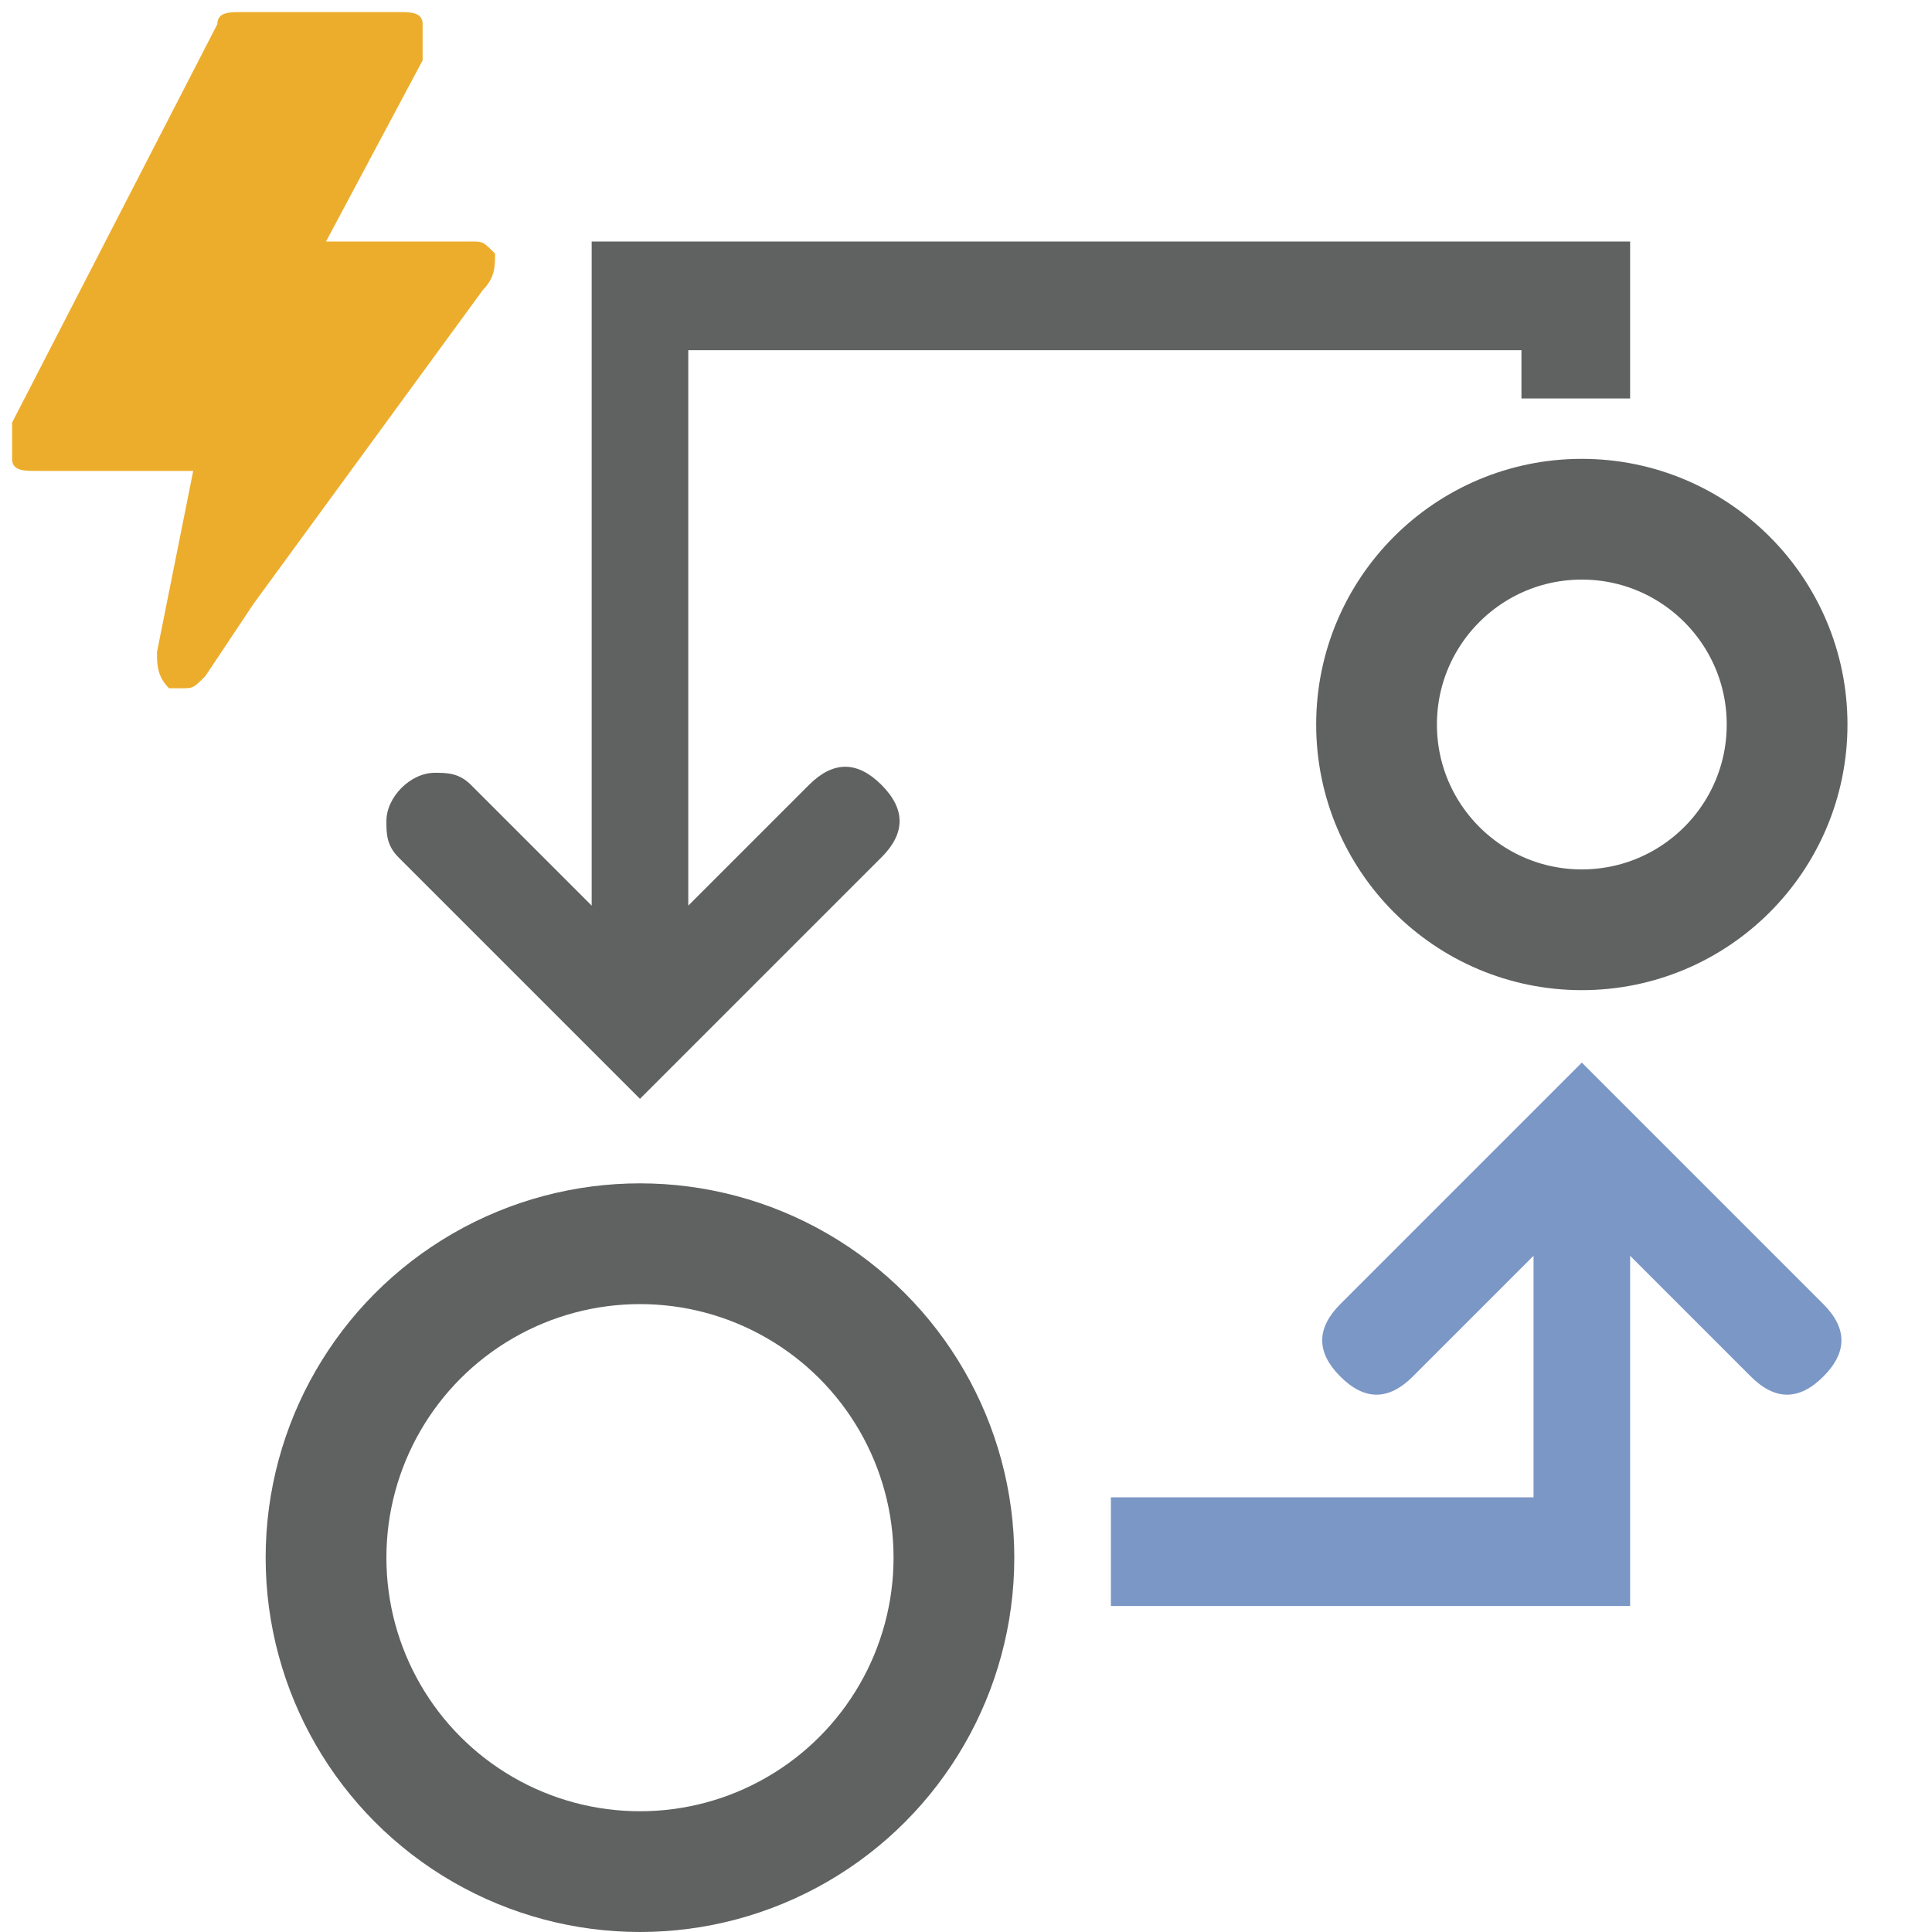
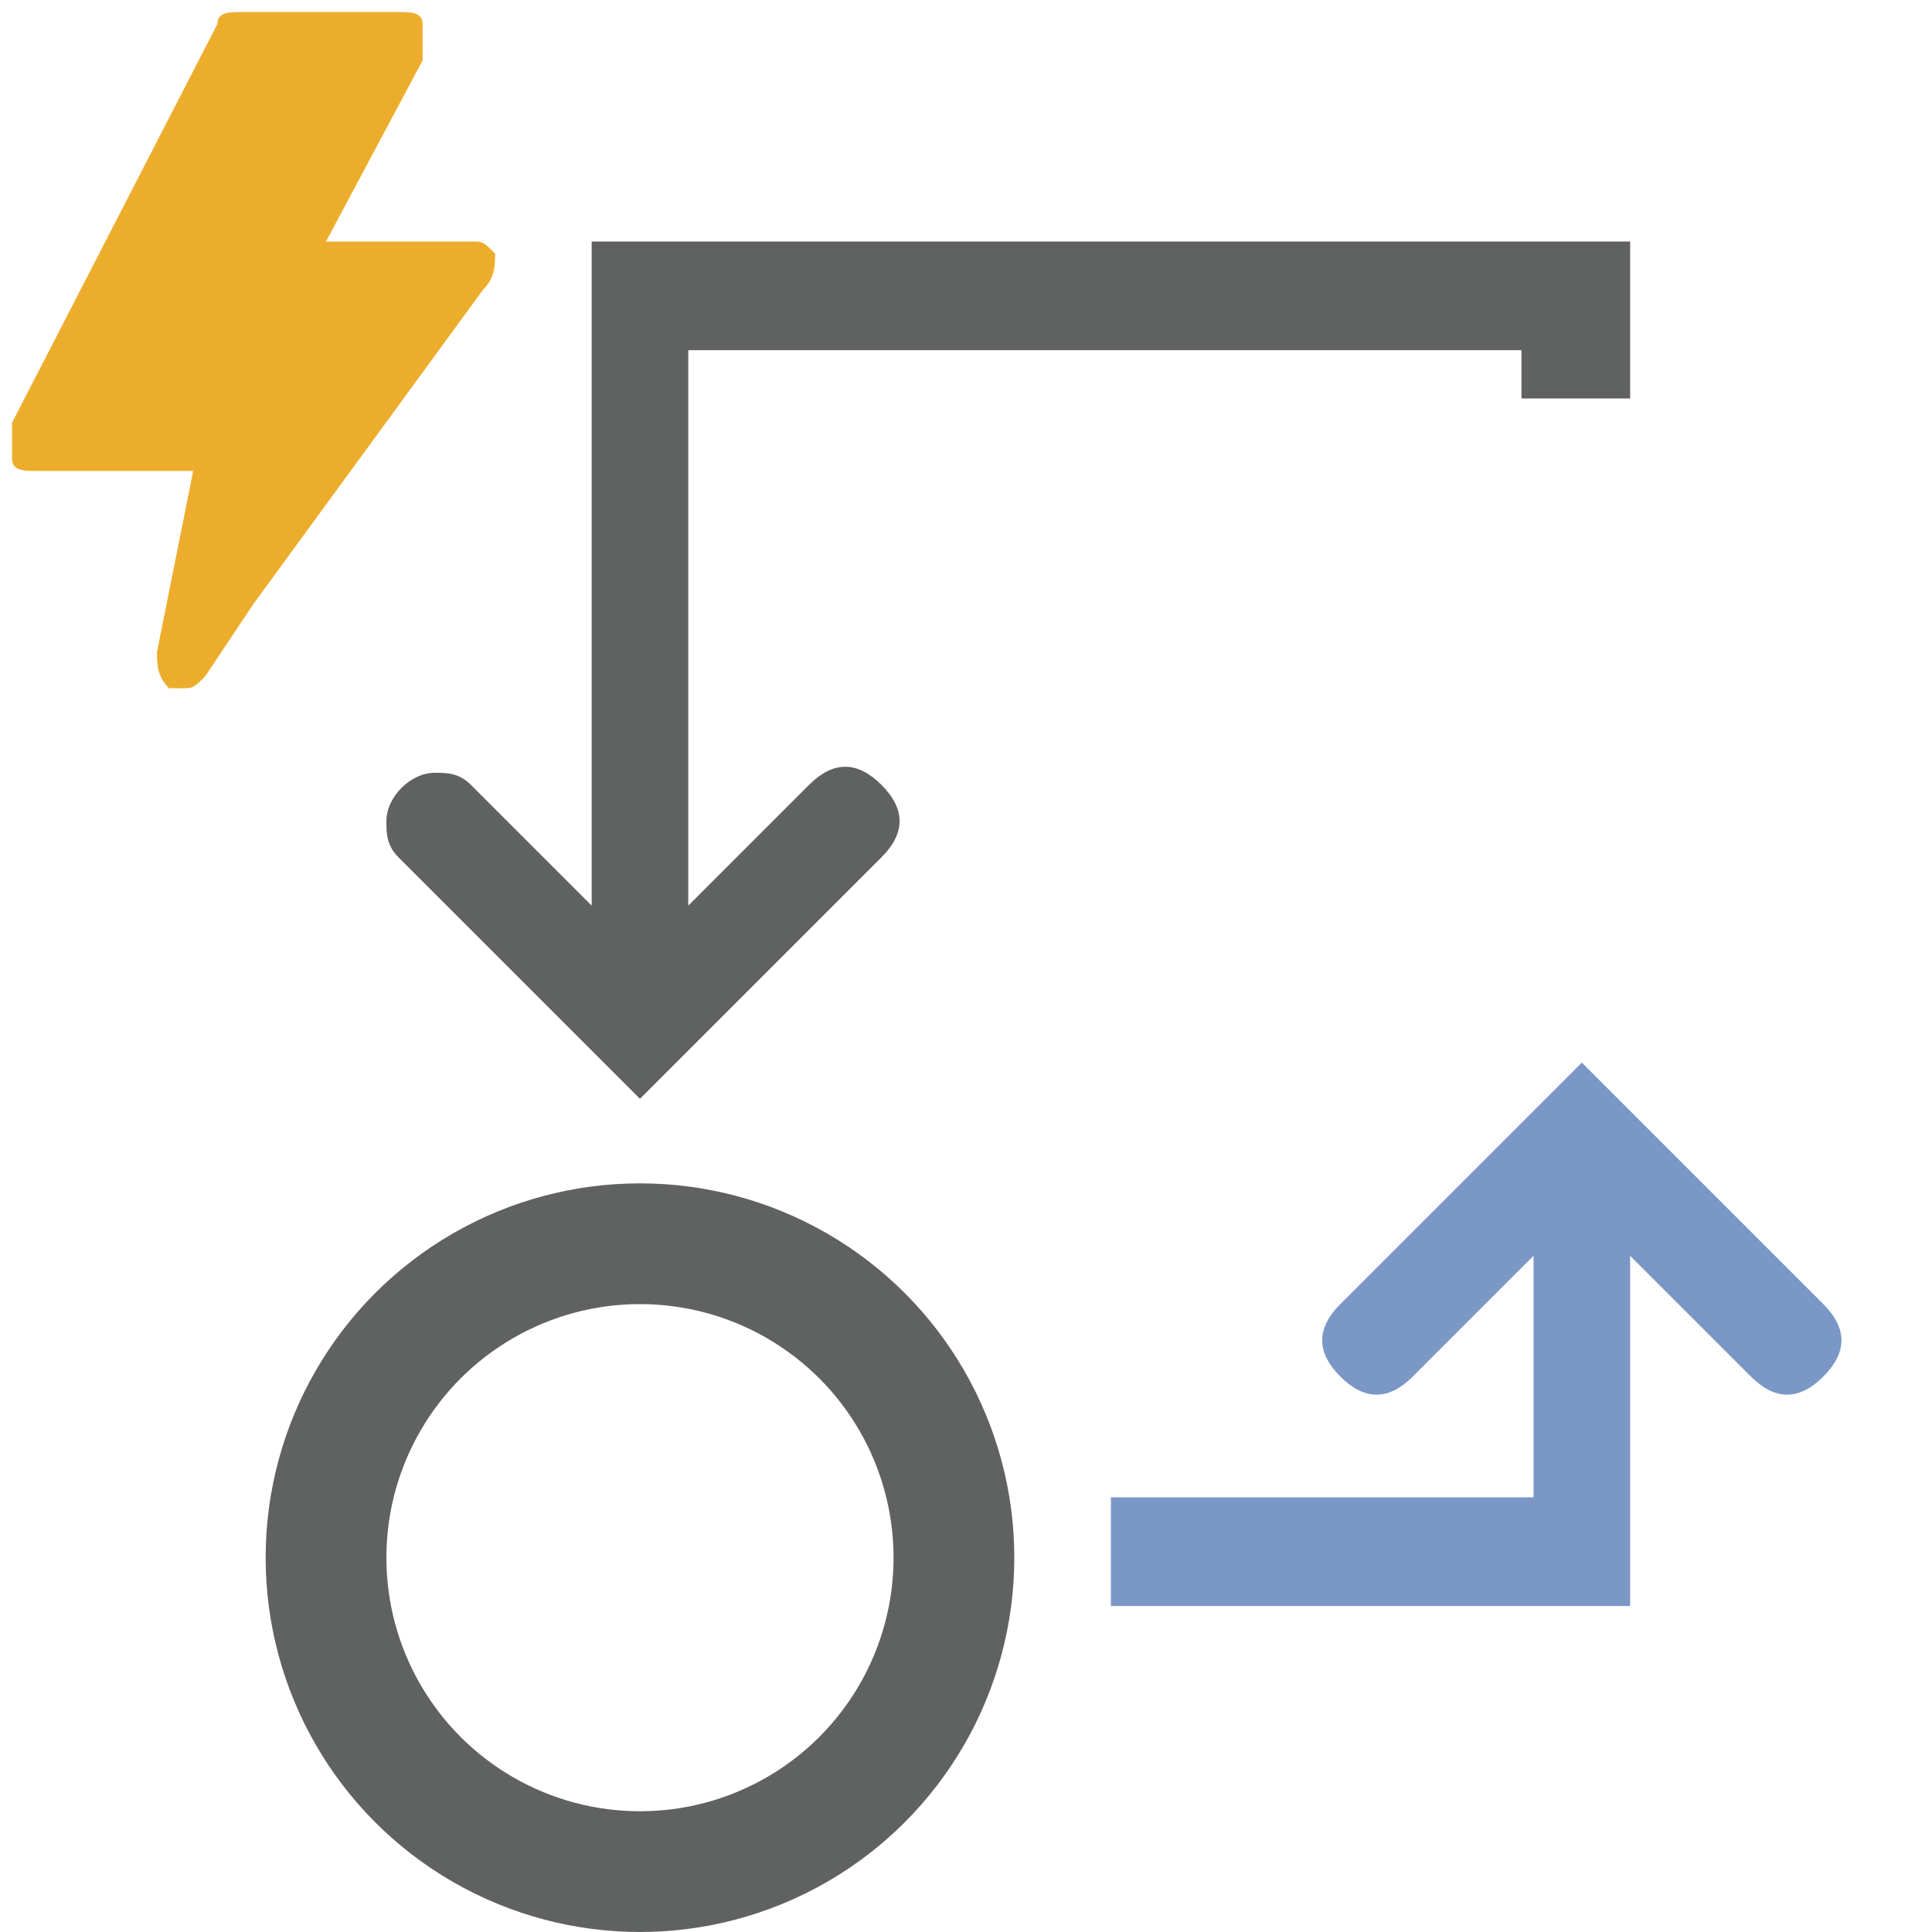
<svg xmlns="http://www.w3.org/2000/svg" xmlns:ns1="http://sodipodi.sourceforge.net/DTD/sodipodi-0.dtd" xmlns:ns2="http://www.inkscape.org/namespaces/inkscape" version="1.1" id="Layer_2" x="0px" y="0px" viewBox="0 0 16 16" style="enable-background:new 0 0 16 16;" xml:space="preserve">
  <ns1:namedview bordercolor="#666666" borderopacity="1" gridtolerance="10" guidetolerance="10" id="namedview13" ns2:current-layer="g10" ns2:cx="-43.798381" ns2:cy="10.403317" ns2:guide-bbox="true" ns2:pageopacity="0" ns2:pageshadow="2" ns2:window-height="1018" ns2:window-maximized="1" ns2:window-width="1920" ns2:window-x="-8" ns2:window-y="-8" ns2:zoom="5.6568546" objecttolerance="10" pagecolor="#ffffff" showgrid="true" showguides="true">
    <ns2:grid id="grid4529" type="xygrid" />
  </ns1:namedview>
  <circle fill="none" stroke="#606161" stroke-linecap="round" stroke-linejoin="round" cx="5.3" cy="12.9" r="2.6" />
-   <circle fill="none" stroke="#606161" stroke-linecap="round" stroke-linejoin="round" cx="13.1" cy="6" r="1.7" />
  <path fill="#606161" d="M4.9,2v5.5l-1-1C3.8,6.4,3.7,6.4,3.6,6.4c-0.2,0-0.4,0.2-0.4,0.4c0,0.1,0,0.2,0.1,0.3l2,2l2-2  c0.2-0.2,0.2-0.4,0-0.6c-0.2-0.2-0.4-0.2-0.6,0c0,0,0,0,0,0l-1,1V2.9h6.9v0.4h0.9V2H4.9z" />
  <path fill="#7B97C6" d="M13.1,8.8l-2,2c-0.2,0.2-0.2,0.4,0,0.6c0.2,0.2,0.4,0.2,0.6,0c0,0,0,0,0,0l1-1v2H9.2v0.9h4.3  v-2.9l1,1c0.2,0.2,0.4,0.2,0.6,0c0.2-0.2,0.2-0.4,0-0.6c0,0,0,0,0,0L13.1,8.8z" />
  <path fill="#EDAD2C" d="M4.1,2.1C4,2,4,2,3.9,2H2.7l0.8-1.5c0-0.1,0-0.2,0-0.3S3.4,0.1,3.3,0.1H2.1H2c-0.1,0-0.2,0-0.2,0.1L0.1,3.5  c0,0.1,0,0.2,0,0.3c0,0.1,0.1,0.1,0.2,0.1h1.3L1.3,5.4c0,0.1,0,0.2,0.1,0.3c0,0,0.1,0,0.1,0c0.1,0,0.1,0,0.2-0.1L2.1,5L4,2.4  C4.1,2.3,4.1,2.2,4.1,2.1z" />
</svg>